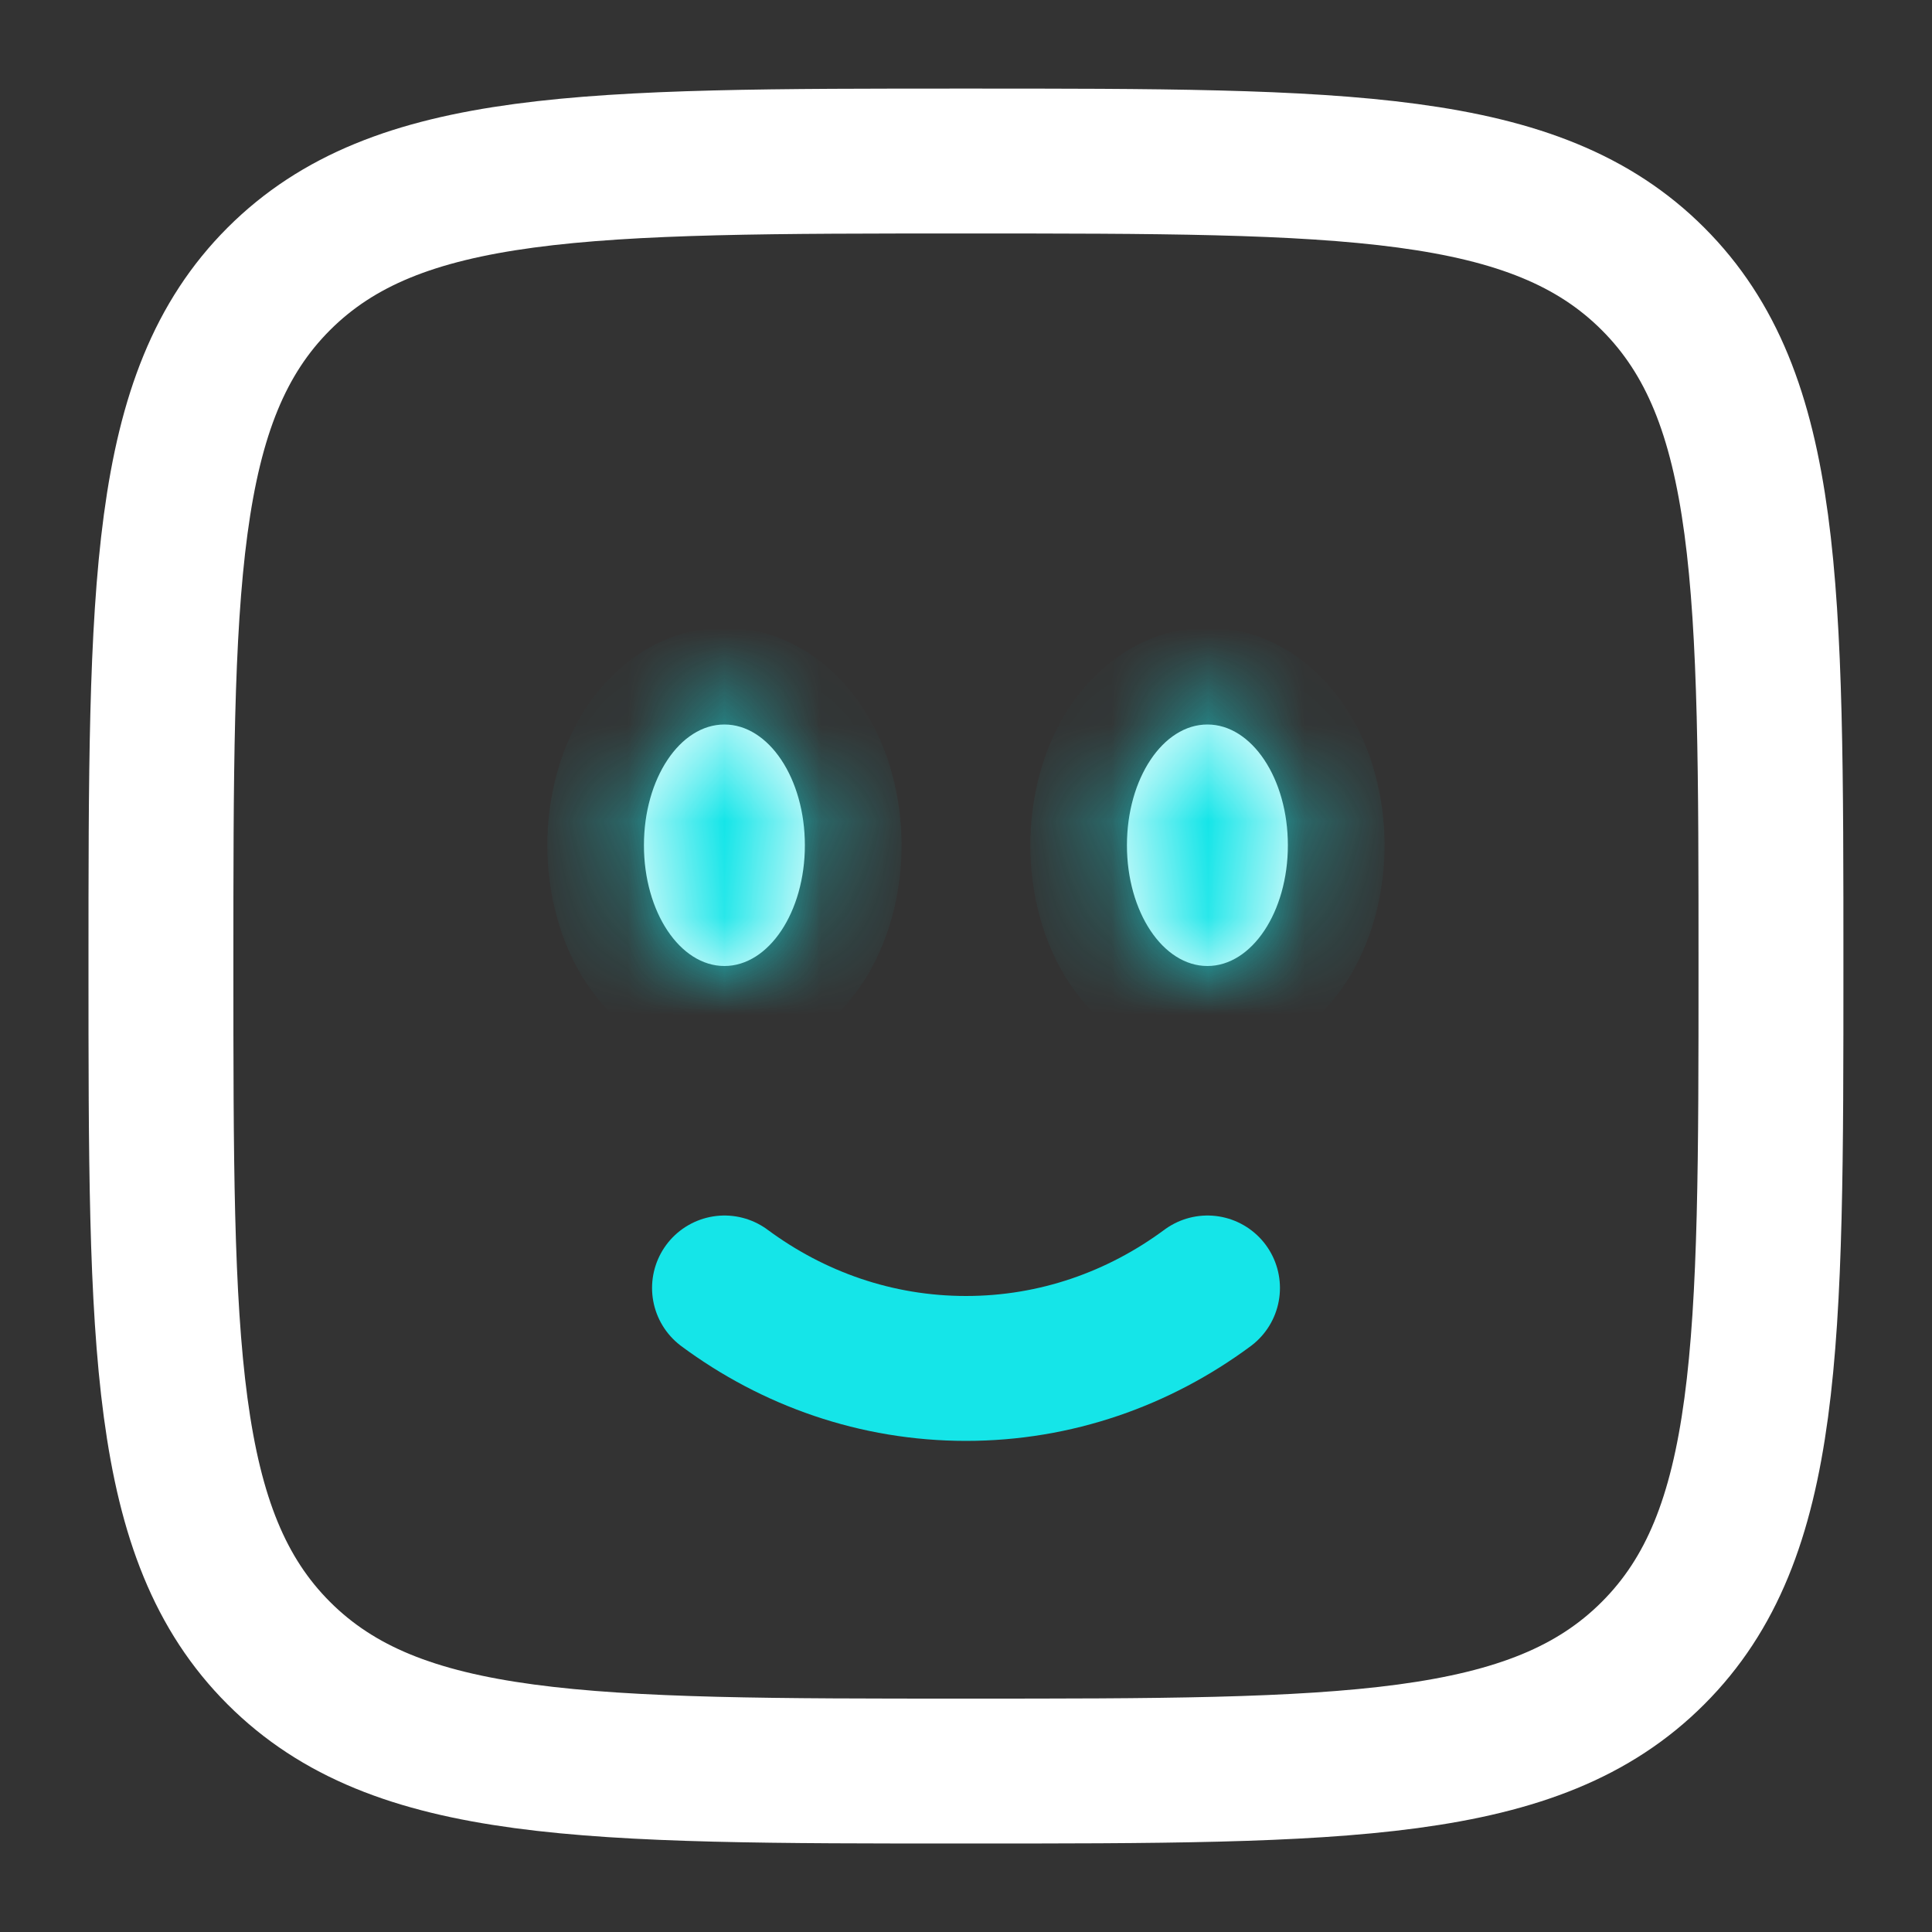
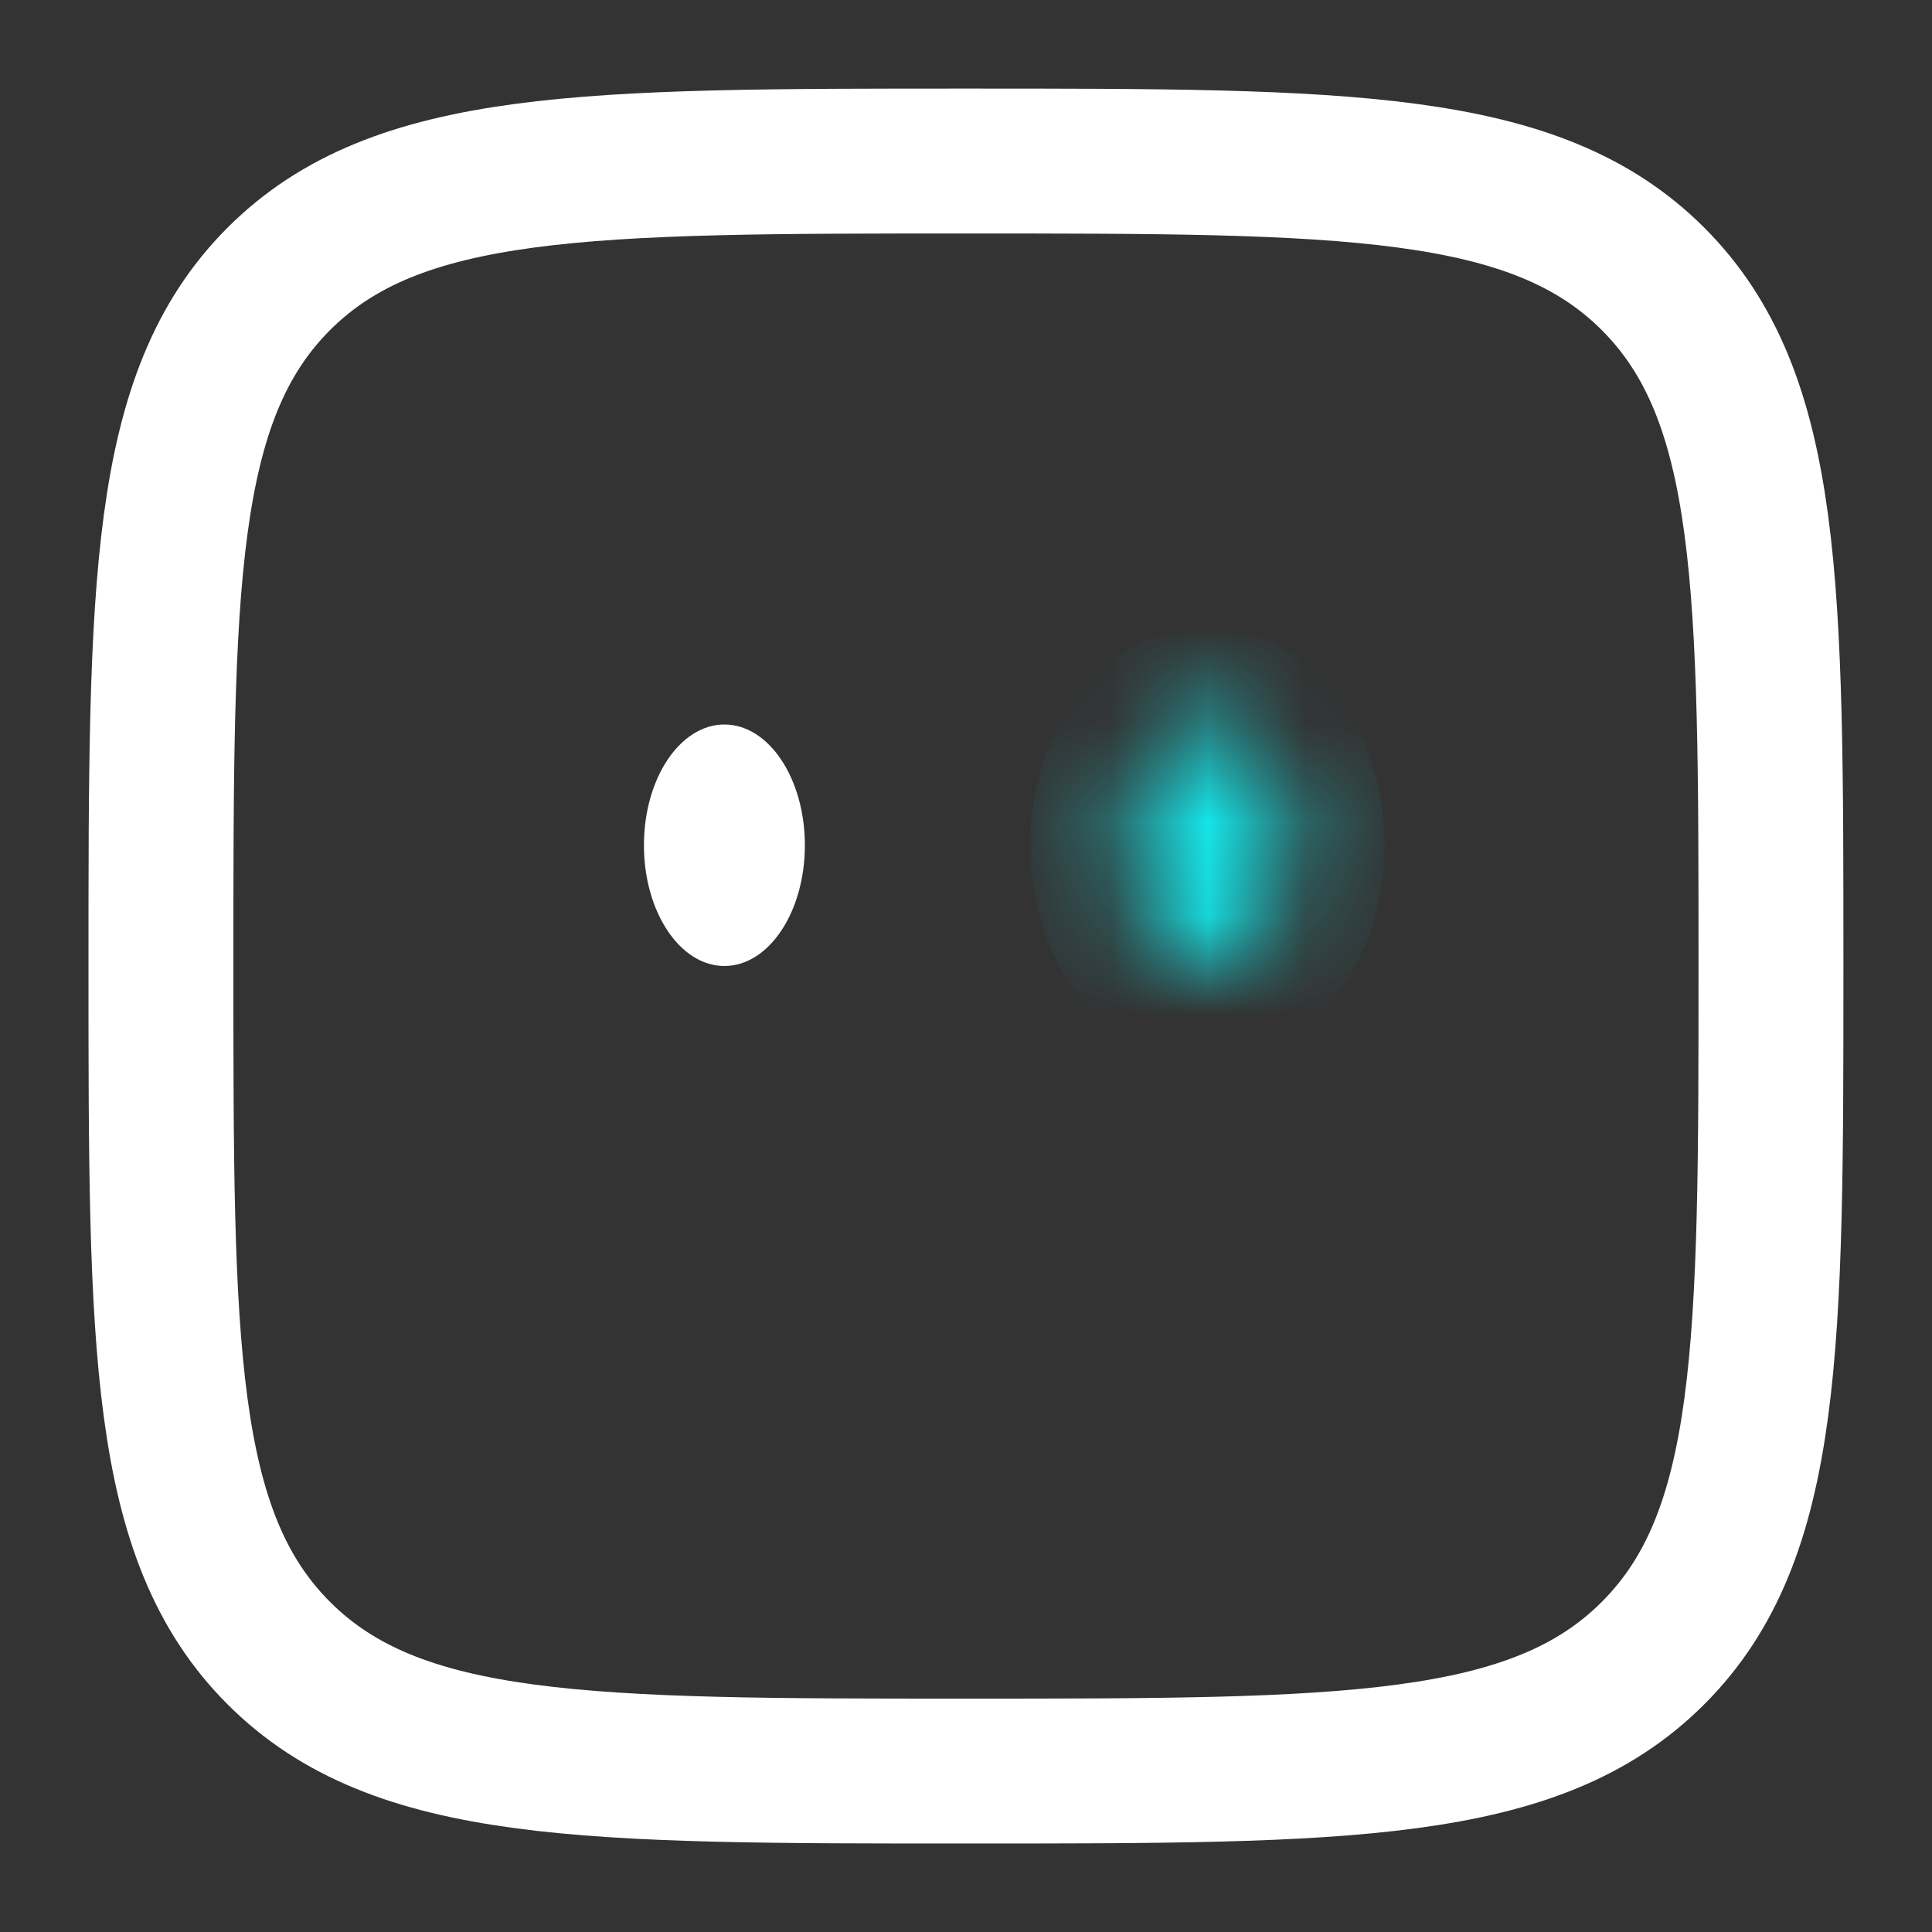
<svg xmlns="http://www.w3.org/2000/svg" width="20" height="20" viewBox="0 0 20 20" fill="none">
  <rect x="0" y="0" width="20" height="20" fill="#333333" stroke="none" />
-   <path d="M7.5 13.333C8.209 13.858 9.07 14.166 10 14.166C10.93 14.166 11.791 13.858 12.5 13.333" stroke="#15E5E8" stroke-width="1.5" stroke-linecap="round" />
  <mask id="path-2-inside-1_620_221" fill="white">
    <ellipse cx="12.499" cy="8.75" rx="0.833" ry="1.25" />
  </mask>
-   <ellipse cx="12.499" cy="8.75" rx="0.833" ry="1.25" fill="white" />
  <path d="M13.333 8.75H12.333C12.333 8.925 12.284 9.039 12.257 9.079C12.245 9.097 12.25 9.082 12.288 9.057C12.33 9.031 12.404 9 12.499 9V10V11C13.168 11 13.651 10.594 13.921 10.189C14.195 9.777 14.333 9.265 14.333 8.75H13.333ZM12.499 10V9C12.595 9 12.668 9.031 12.711 9.057C12.749 9.082 12.754 9.097 12.742 9.079C12.715 9.039 12.666 8.925 12.666 8.75H11.666H10.666C10.666 9.265 10.803 9.777 11.078 10.189C11.348 10.594 11.831 11 12.499 11V10ZM11.666 8.75H12.666C12.666 8.575 12.715 8.461 12.742 8.421C12.754 8.403 12.749 8.418 12.711 8.443C12.668 8.469 12.595 8.5 12.499 8.5V7.5V6.5C11.831 6.5 11.348 6.906 11.078 7.311C10.803 7.723 10.666 8.235 10.666 8.75H11.666ZM12.499 7.5V8.5C12.404 8.5 12.33 8.469 12.288 8.443C12.25 8.418 12.245 8.403 12.257 8.421C12.284 8.461 12.333 8.575 12.333 8.75H13.333H14.333C14.333 8.235 14.195 7.723 13.921 7.311C13.651 6.906 13.168 6.5 12.499 6.5V7.5Z" fill="#15E5E8" mask="url(#path-2-inside-1_620_221)" />
  <mask id="path-4-inside-2_620_221" fill="white">
-     <ellipse cx="7.499" cy="8.75" rx="0.833" ry="1.25" />
-   </mask>
+     </mask>
  <ellipse cx="7.499" cy="8.75" rx="0.833" ry="1.25" fill="white" />
-   <path d="M8.333 8.75H7.333C7.333 8.925 7.284 9.039 7.257 9.079C7.244 9.097 7.25 9.082 7.288 9.057C7.33 9.031 7.404 9 7.499 9V10V11C8.168 11 8.651 10.594 8.921 10.189C9.195 9.777 9.333 9.265 9.333 8.75H8.333ZM7.499 10V9C7.594 9 7.668 9.031 7.711 9.057C7.749 9.082 7.754 9.097 7.742 9.079C7.715 9.039 7.666 8.925 7.666 8.75H6.666H5.666C5.666 9.265 5.803 9.777 6.078 10.189C6.348 10.594 6.831 11 7.499 11V10ZM6.666 8.75H7.666C7.666 8.575 7.715 8.461 7.742 8.421C7.754 8.403 7.749 8.418 7.711 8.443C7.668 8.469 7.594 8.5 7.499 8.5V7.5V6.5C6.831 6.5 6.348 6.906 6.078 7.311C5.803 7.723 5.666 8.235 5.666 8.75H6.666ZM7.499 7.5V8.5C7.404 8.5 7.33 8.469 7.288 8.443C7.25 8.418 7.244 8.403 7.257 8.421C7.284 8.461 7.333 8.575 7.333 8.75H8.333H9.333C9.333 8.235 9.195 7.723 8.921 7.311C8.651 6.906 8.168 6.5 7.499 6.5V7.5Z" fill="#15E5E8" mask="url(#path-4-inside-2_620_221)" />
  <path d="M1.666 10C1.666 6.072 1.666 4.108 2.886 2.887C4.107 1.667 6.071 1.667 9.999 1.667C13.928 1.667 15.892 1.667 17.112 2.887C18.333 4.108 18.333 6.072 18.333 10C18.333 13.929 18.333 15.893 17.112 17.113C15.892 18.334 13.928 18.334 9.999 18.334C6.071 18.334 4.107 18.334 2.886 17.113C1.666 15.893 1.666 13.929 1.666 10Z" stroke="white" stroke-width="1.5" />
</svg>